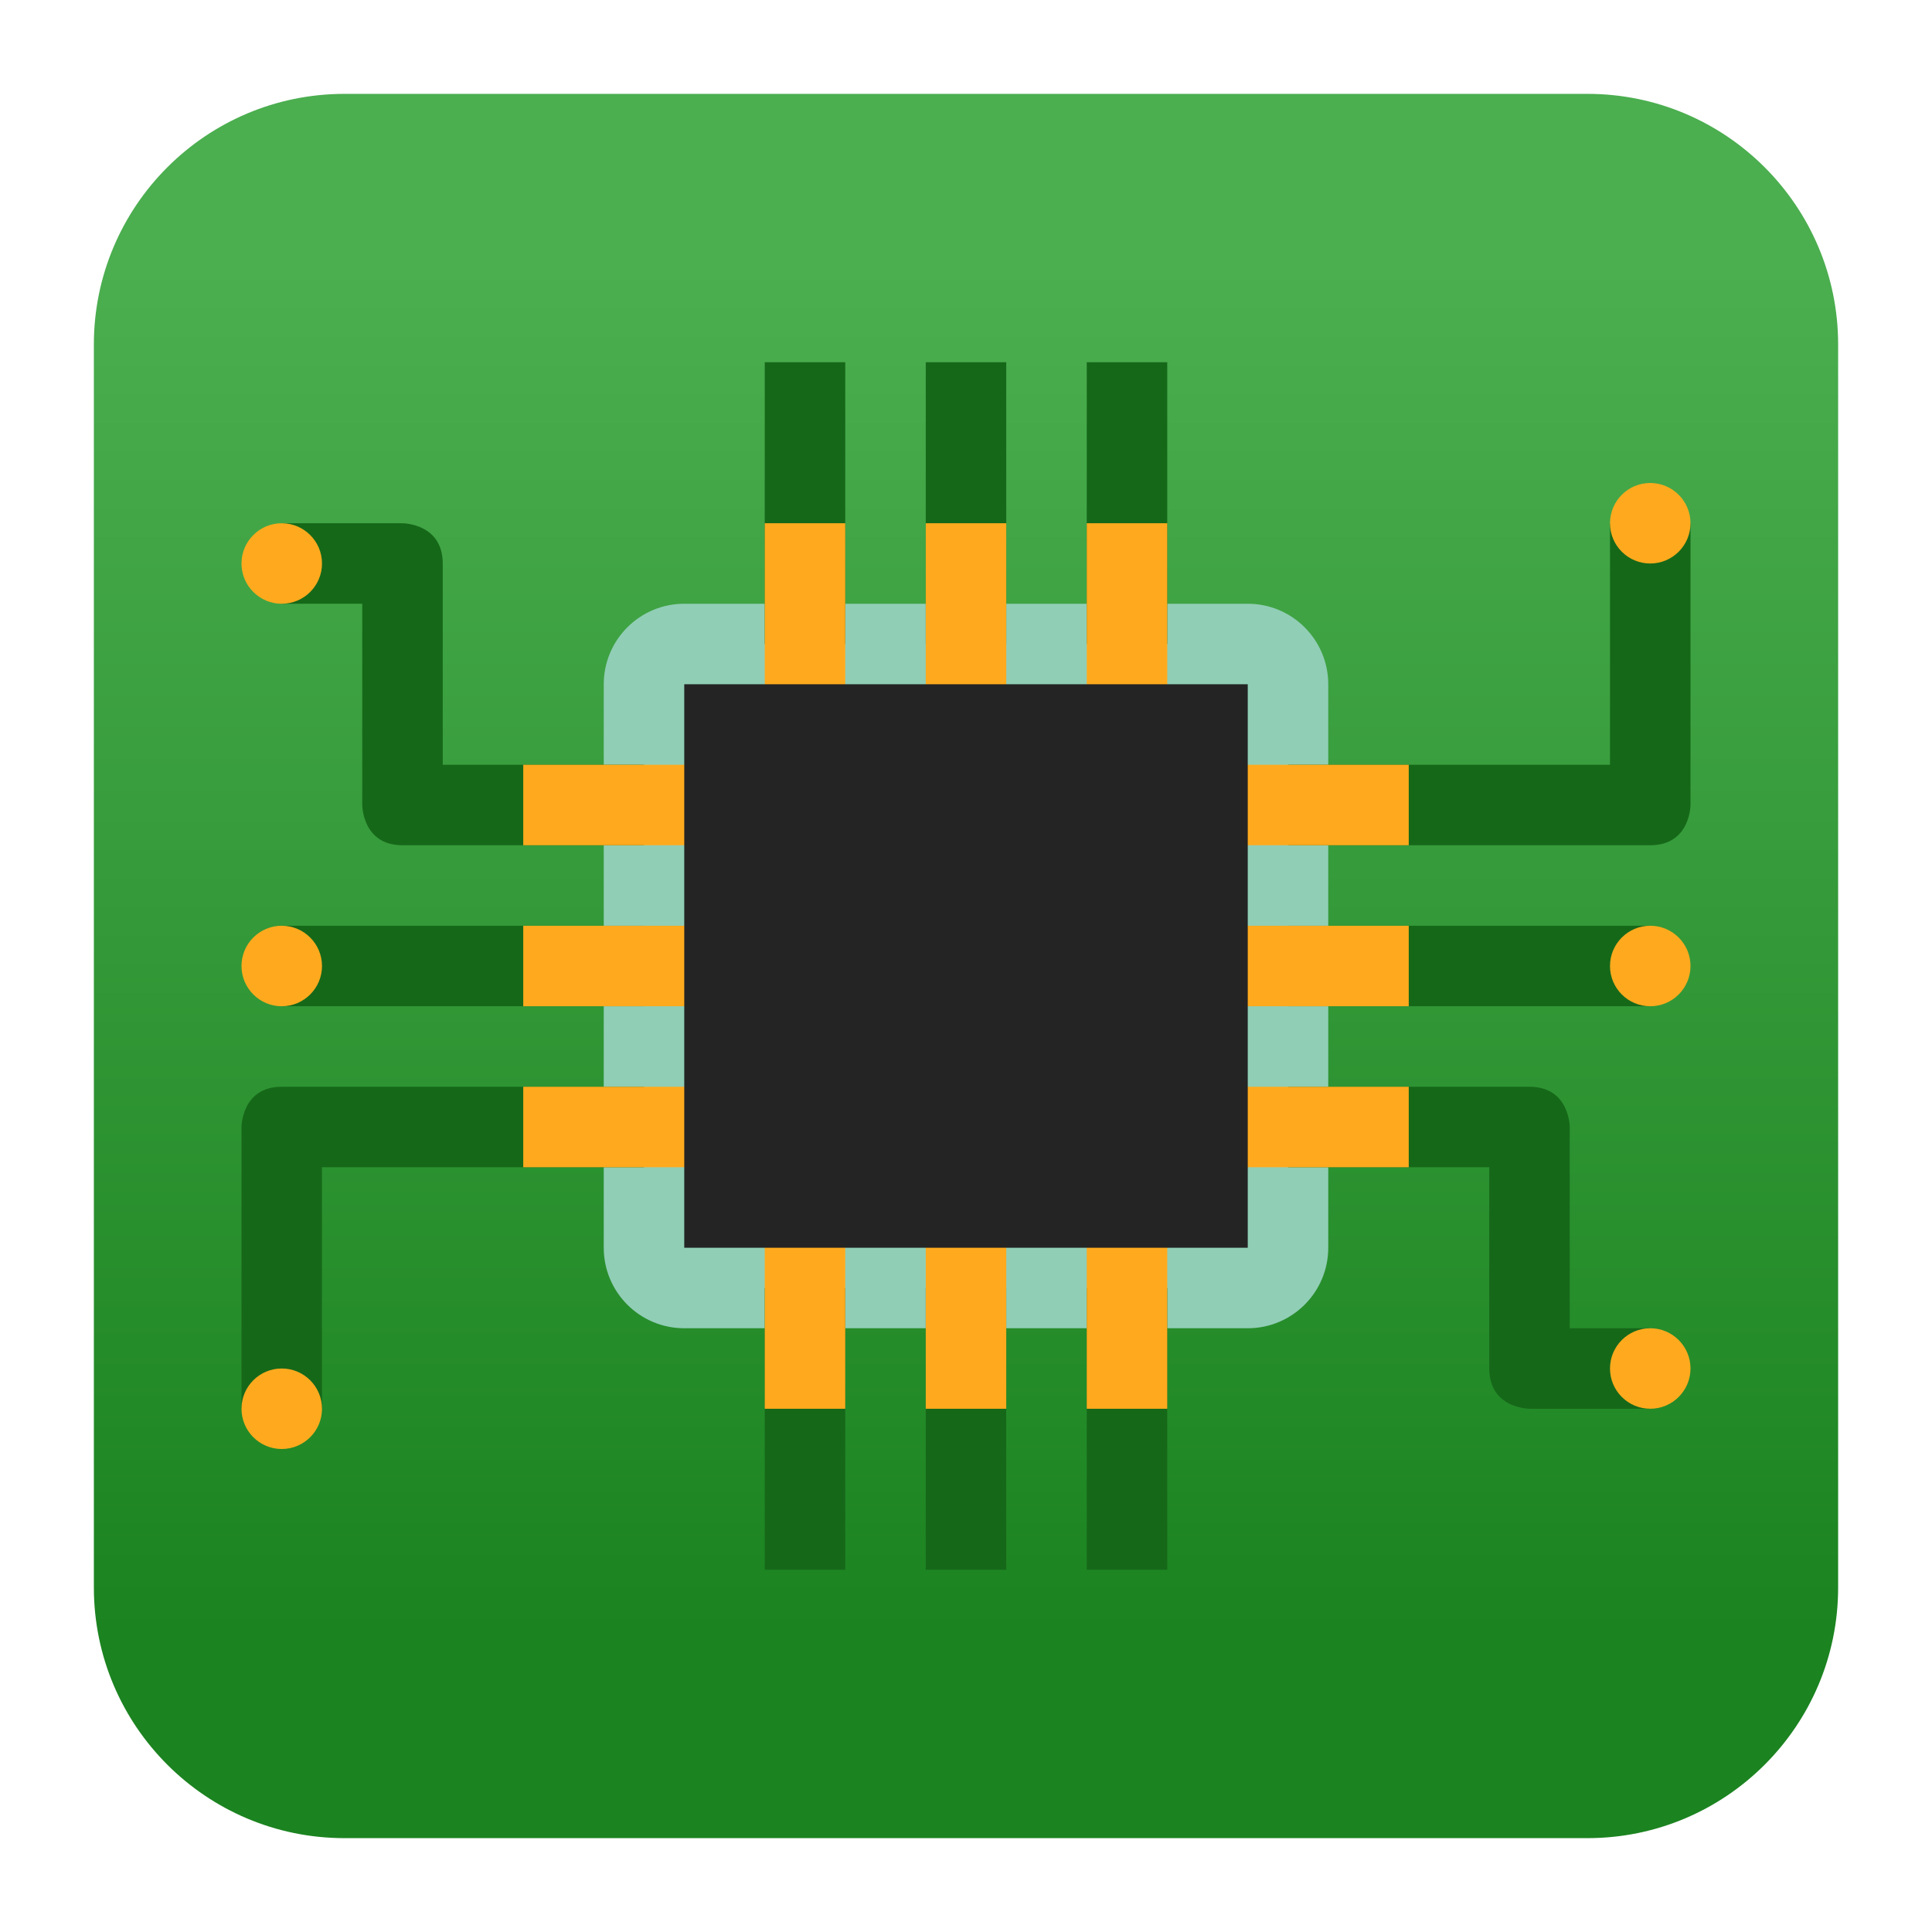
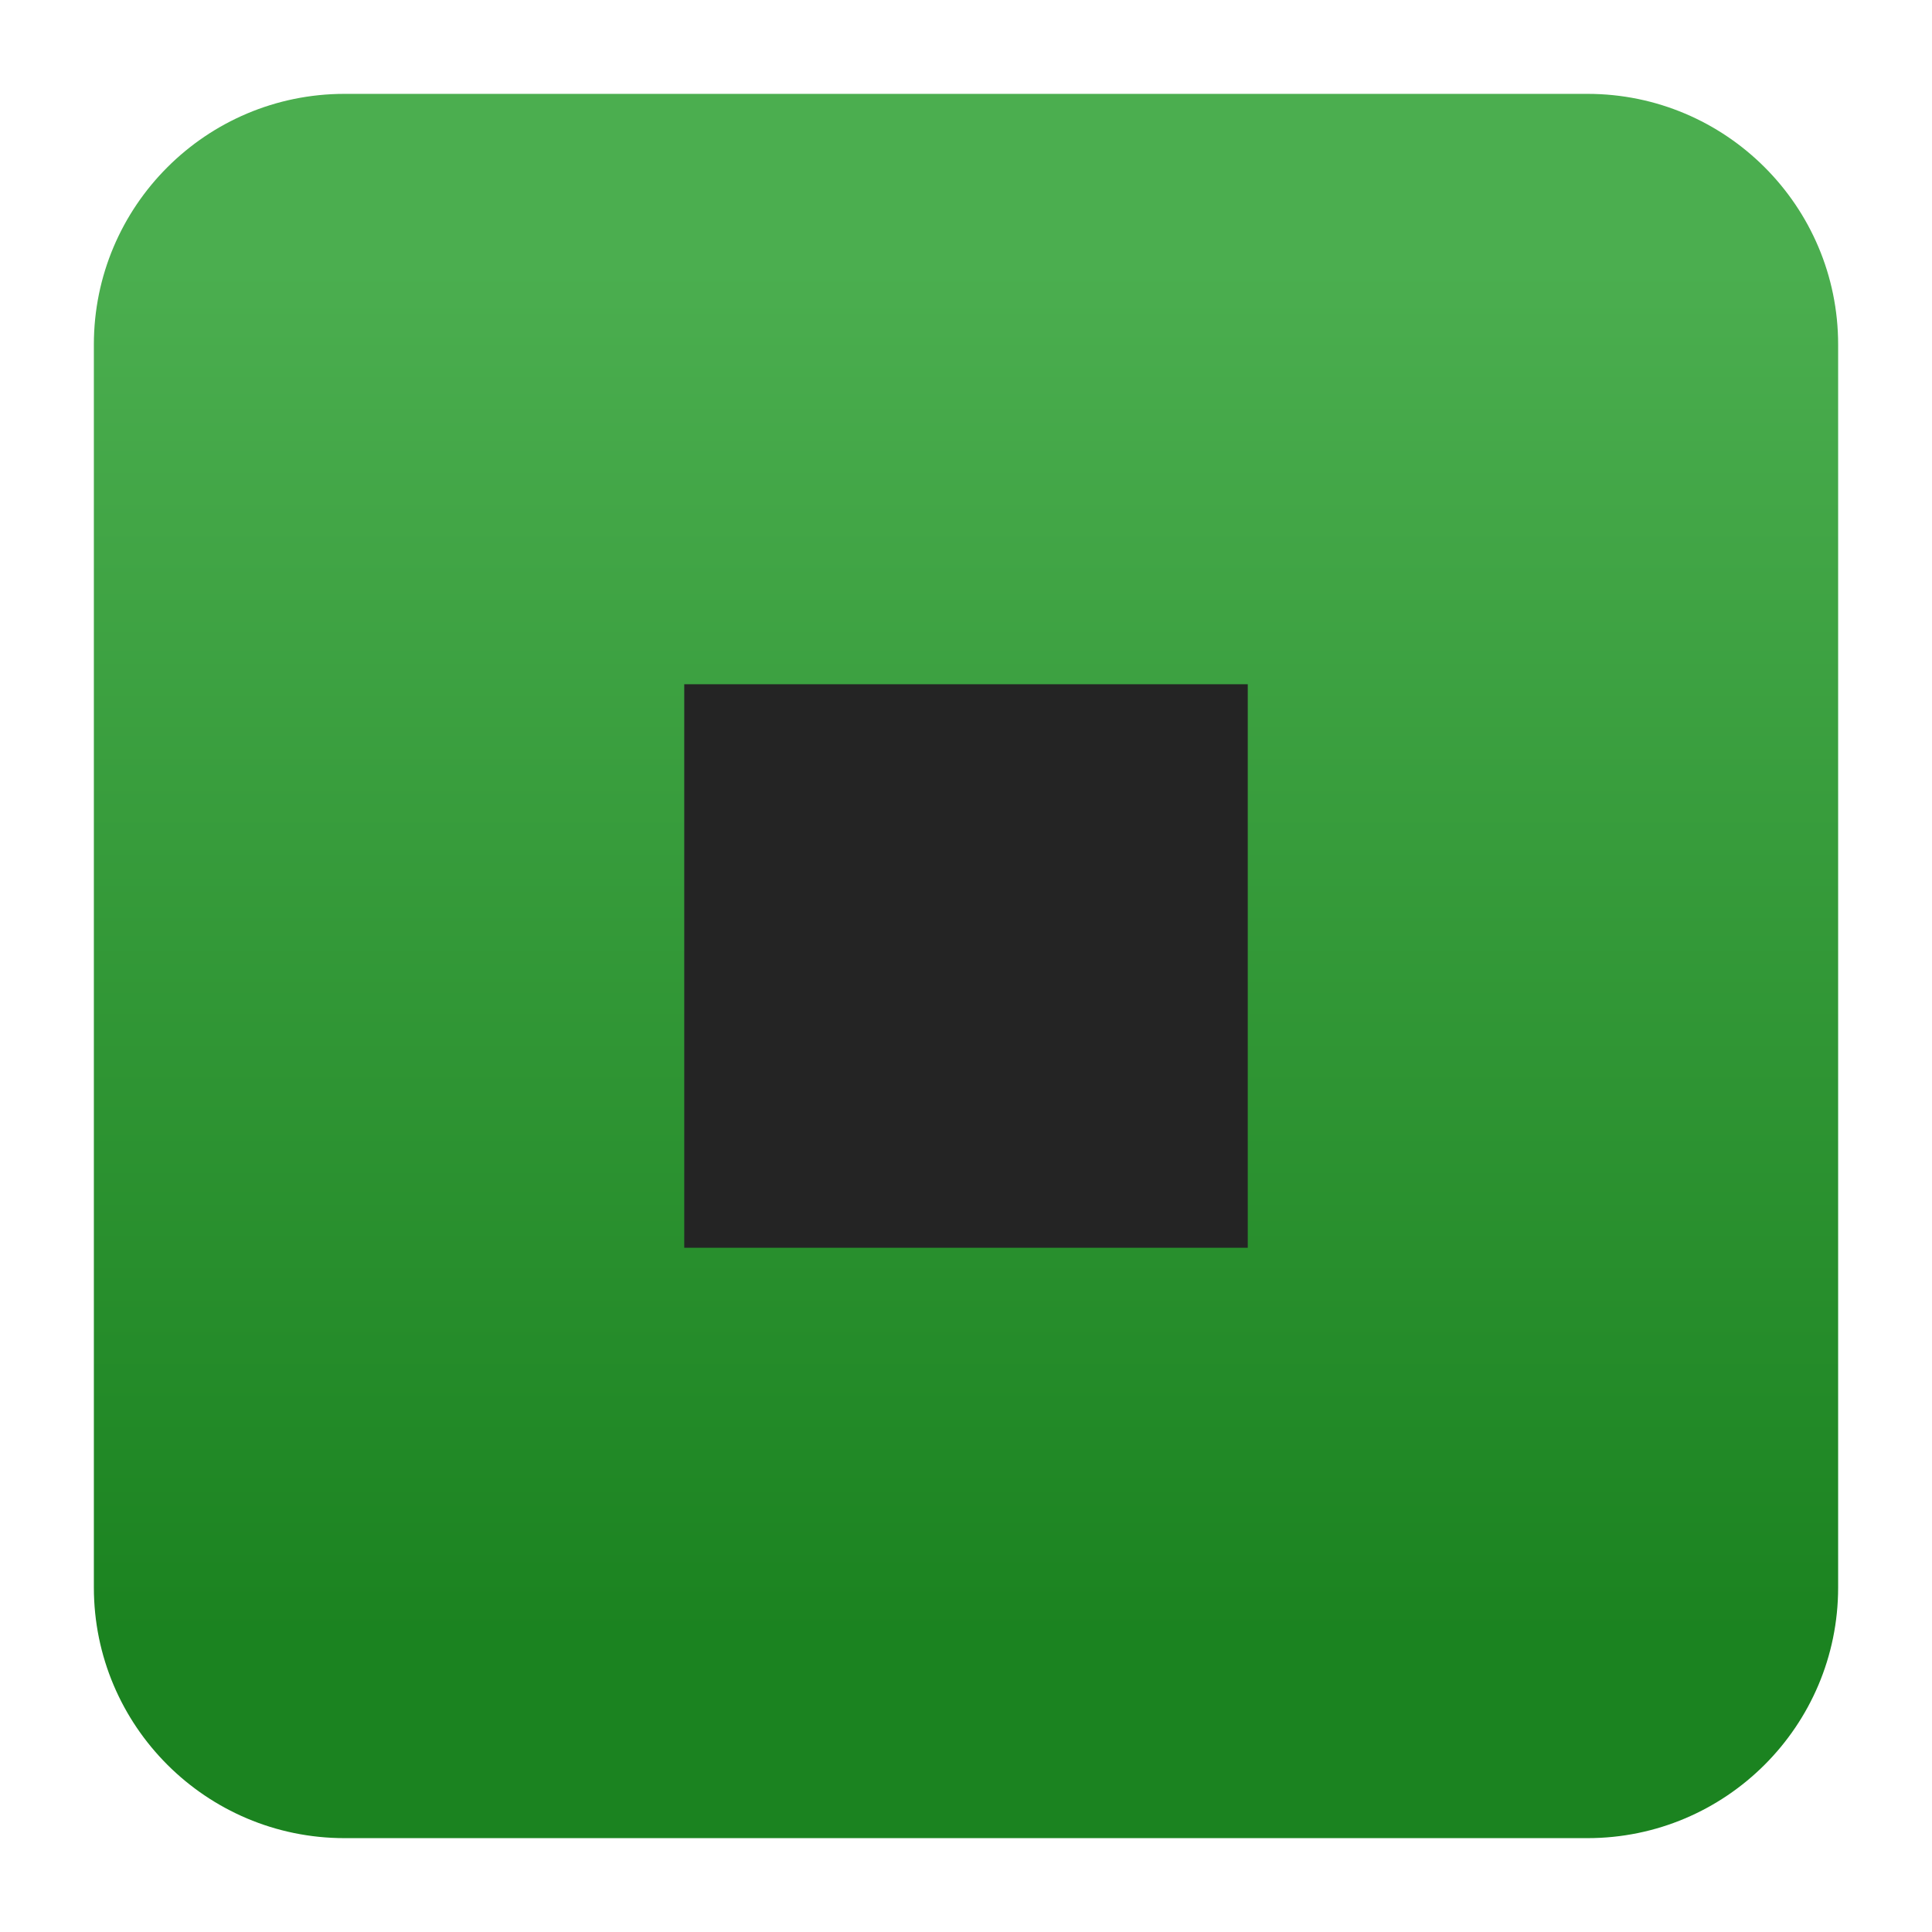
<svg xmlns="http://www.w3.org/2000/svg" clip-rule="evenodd" fill-rule="evenodd" stroke-linejoin="round" stroke-miterlimit="2" viewBox="0 0 48 48">
  <linearGradient id="a" x2="1" gradientTransform="matrix(0 -33.687 33.687 0 923.28 40.45)" gradientUnits="userSpaceOnUse">
    <stop stop-color="#1b8320" offset="0" />
    <stop stop-color="#4bae4f" offset="1" />
  </linearGradient>
  <path d="m39.44 45.668h-30.88c-3.438 0-6.228-2.79-6.228-6.228v-30.88c0-3.438 2.79-6.228 6.228-6.228h30.88c3.438 0 6.228 2.79 6.228 6.228v30.88c0 3.438-2.79 6.228-6.228 6.228z" fill="url(#a)" />
-   <path d="m33 17c0-1.104-.896-2-2-2h-14c-1.104 0-2 .896-2 2v14c0 1.104.896 2 2 2h14c1.104 0 2-.896 2-2z" fill="#91ceb6" />
-   <path d="m19 9v7h2v-7zm4 0v7h2v-7zm4 0v7h2v-7zm13 4v6h-8v2h9c1 0 1-1 1-1v-7m-35 0v2h2v5s0 1 1 1h6v-2h-5v-5c0-1-1-1-1-1zm0 10v2h9v-2zm25 0v2h9v-2zm-25 4c-1 0-1 1-1 1v7h2v-6h8v-2zm25 0v2h5v5c0 1 1 1 1 1h3v-2h-2v-5s0-1-1-1zm-13 5v7h2v-7zm4 0v7h2v-7zm4 0v7h2v-7z" fill="#166819" fill-rule="nonzero" />
-   <path d="m19 13h2v5h-2zm4 0h2v5h-2zm4 0h2v5h-2zm-14 6h5v2h-5zm17 0h5v2h-5zm-17 4h5v2h-5zm17 0h5v2h-5zm-17 4h5v2h-5zm17 0h5v2h-5zm-11 3h2v5h-2zm4 0h2v5h-2zm4 0h2v5h-2zm14-18c.552 0 1 .448 1 1s-.448 1-1 1-1-.448-1-1 .448-1 1-1zm0 21c.552 0 1 .448 1 1s-.448 1-1 1-1-.448-1-1 .448-1 1-1zm-34-10c.552 0 1 .448 1 1s-.448 1-1 1-1-.448-1-1 .448-1 1-1zm34 0c.552 0 1 .448 1 1s-.448 1-1 1-1-.448-1-1 .448-1 1-1zm-34-10c.552 0 1 .448 1 1s-.448 1-1 1-1-.448-1-1 .448-1 1-1zm0 21c.552 0 1 .448 1 1s-.448 1-1 1-1-.448-1-1 .448-1 1-1z" fill="#ffaa1e" />
-   <path d="m17 17h14v14h-14z" fill="#242424" />
+   <path d="m17 17h14v14h-14" fill="#242424" />
</svg>